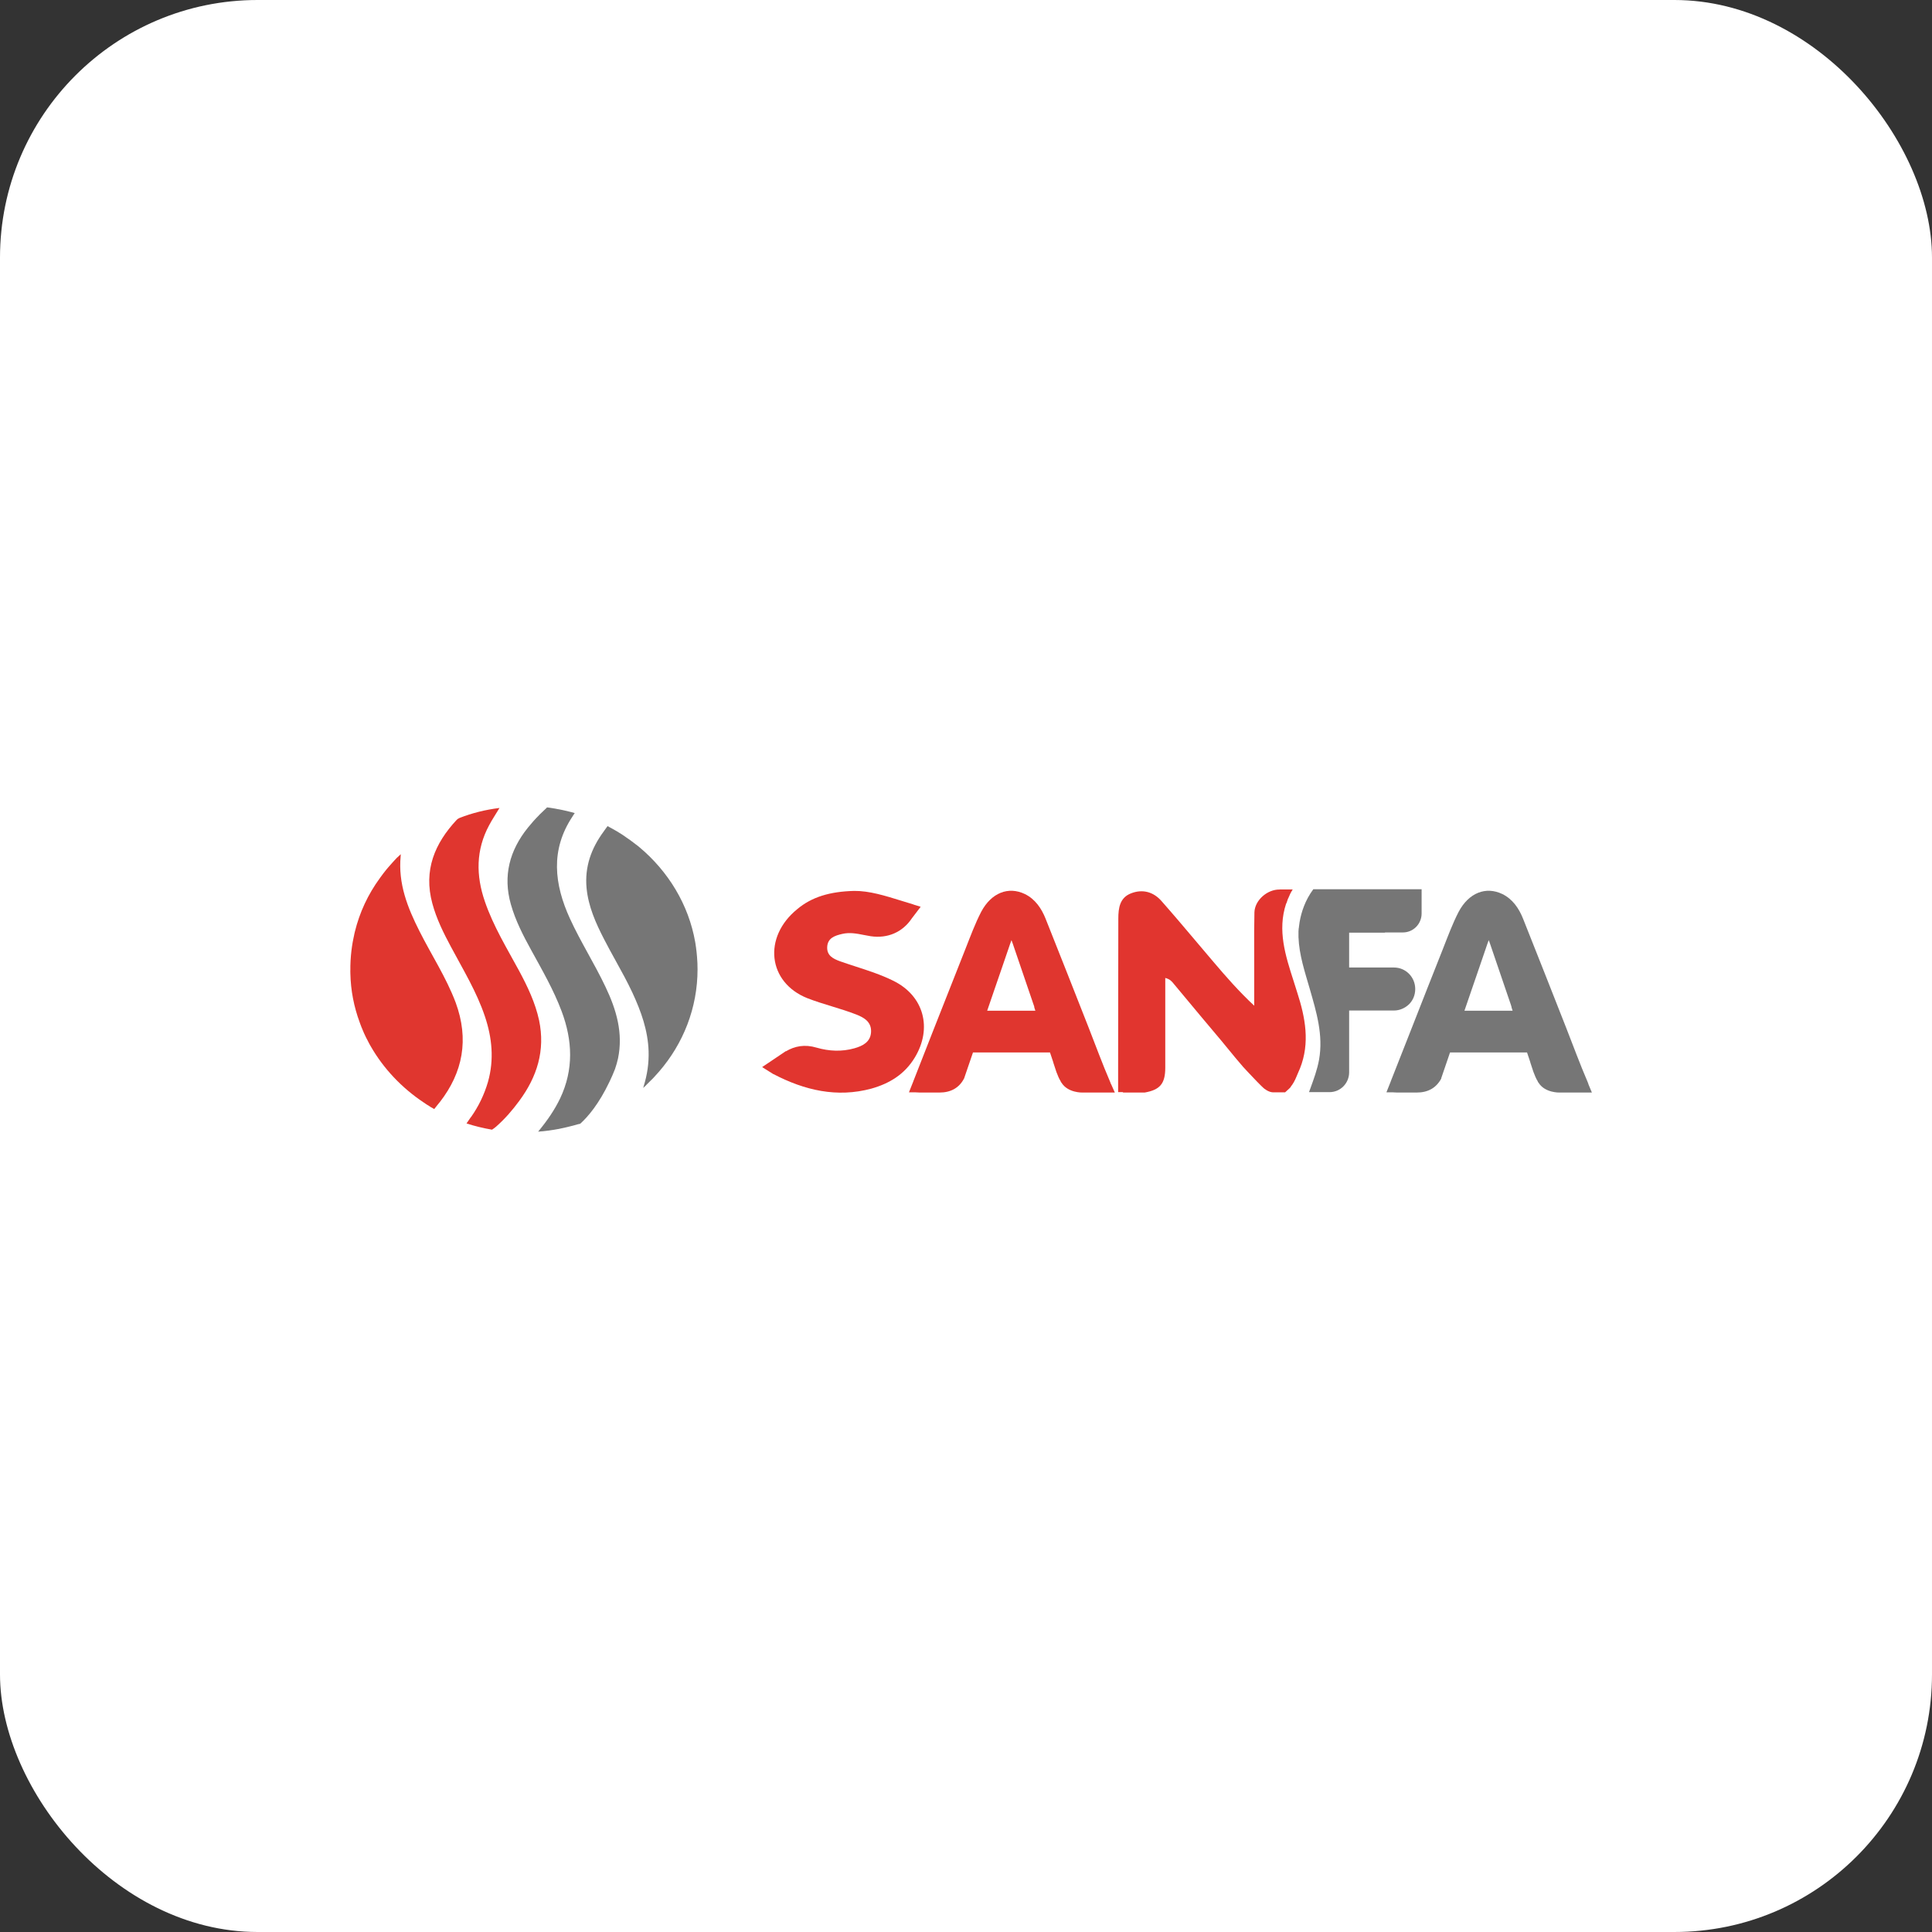
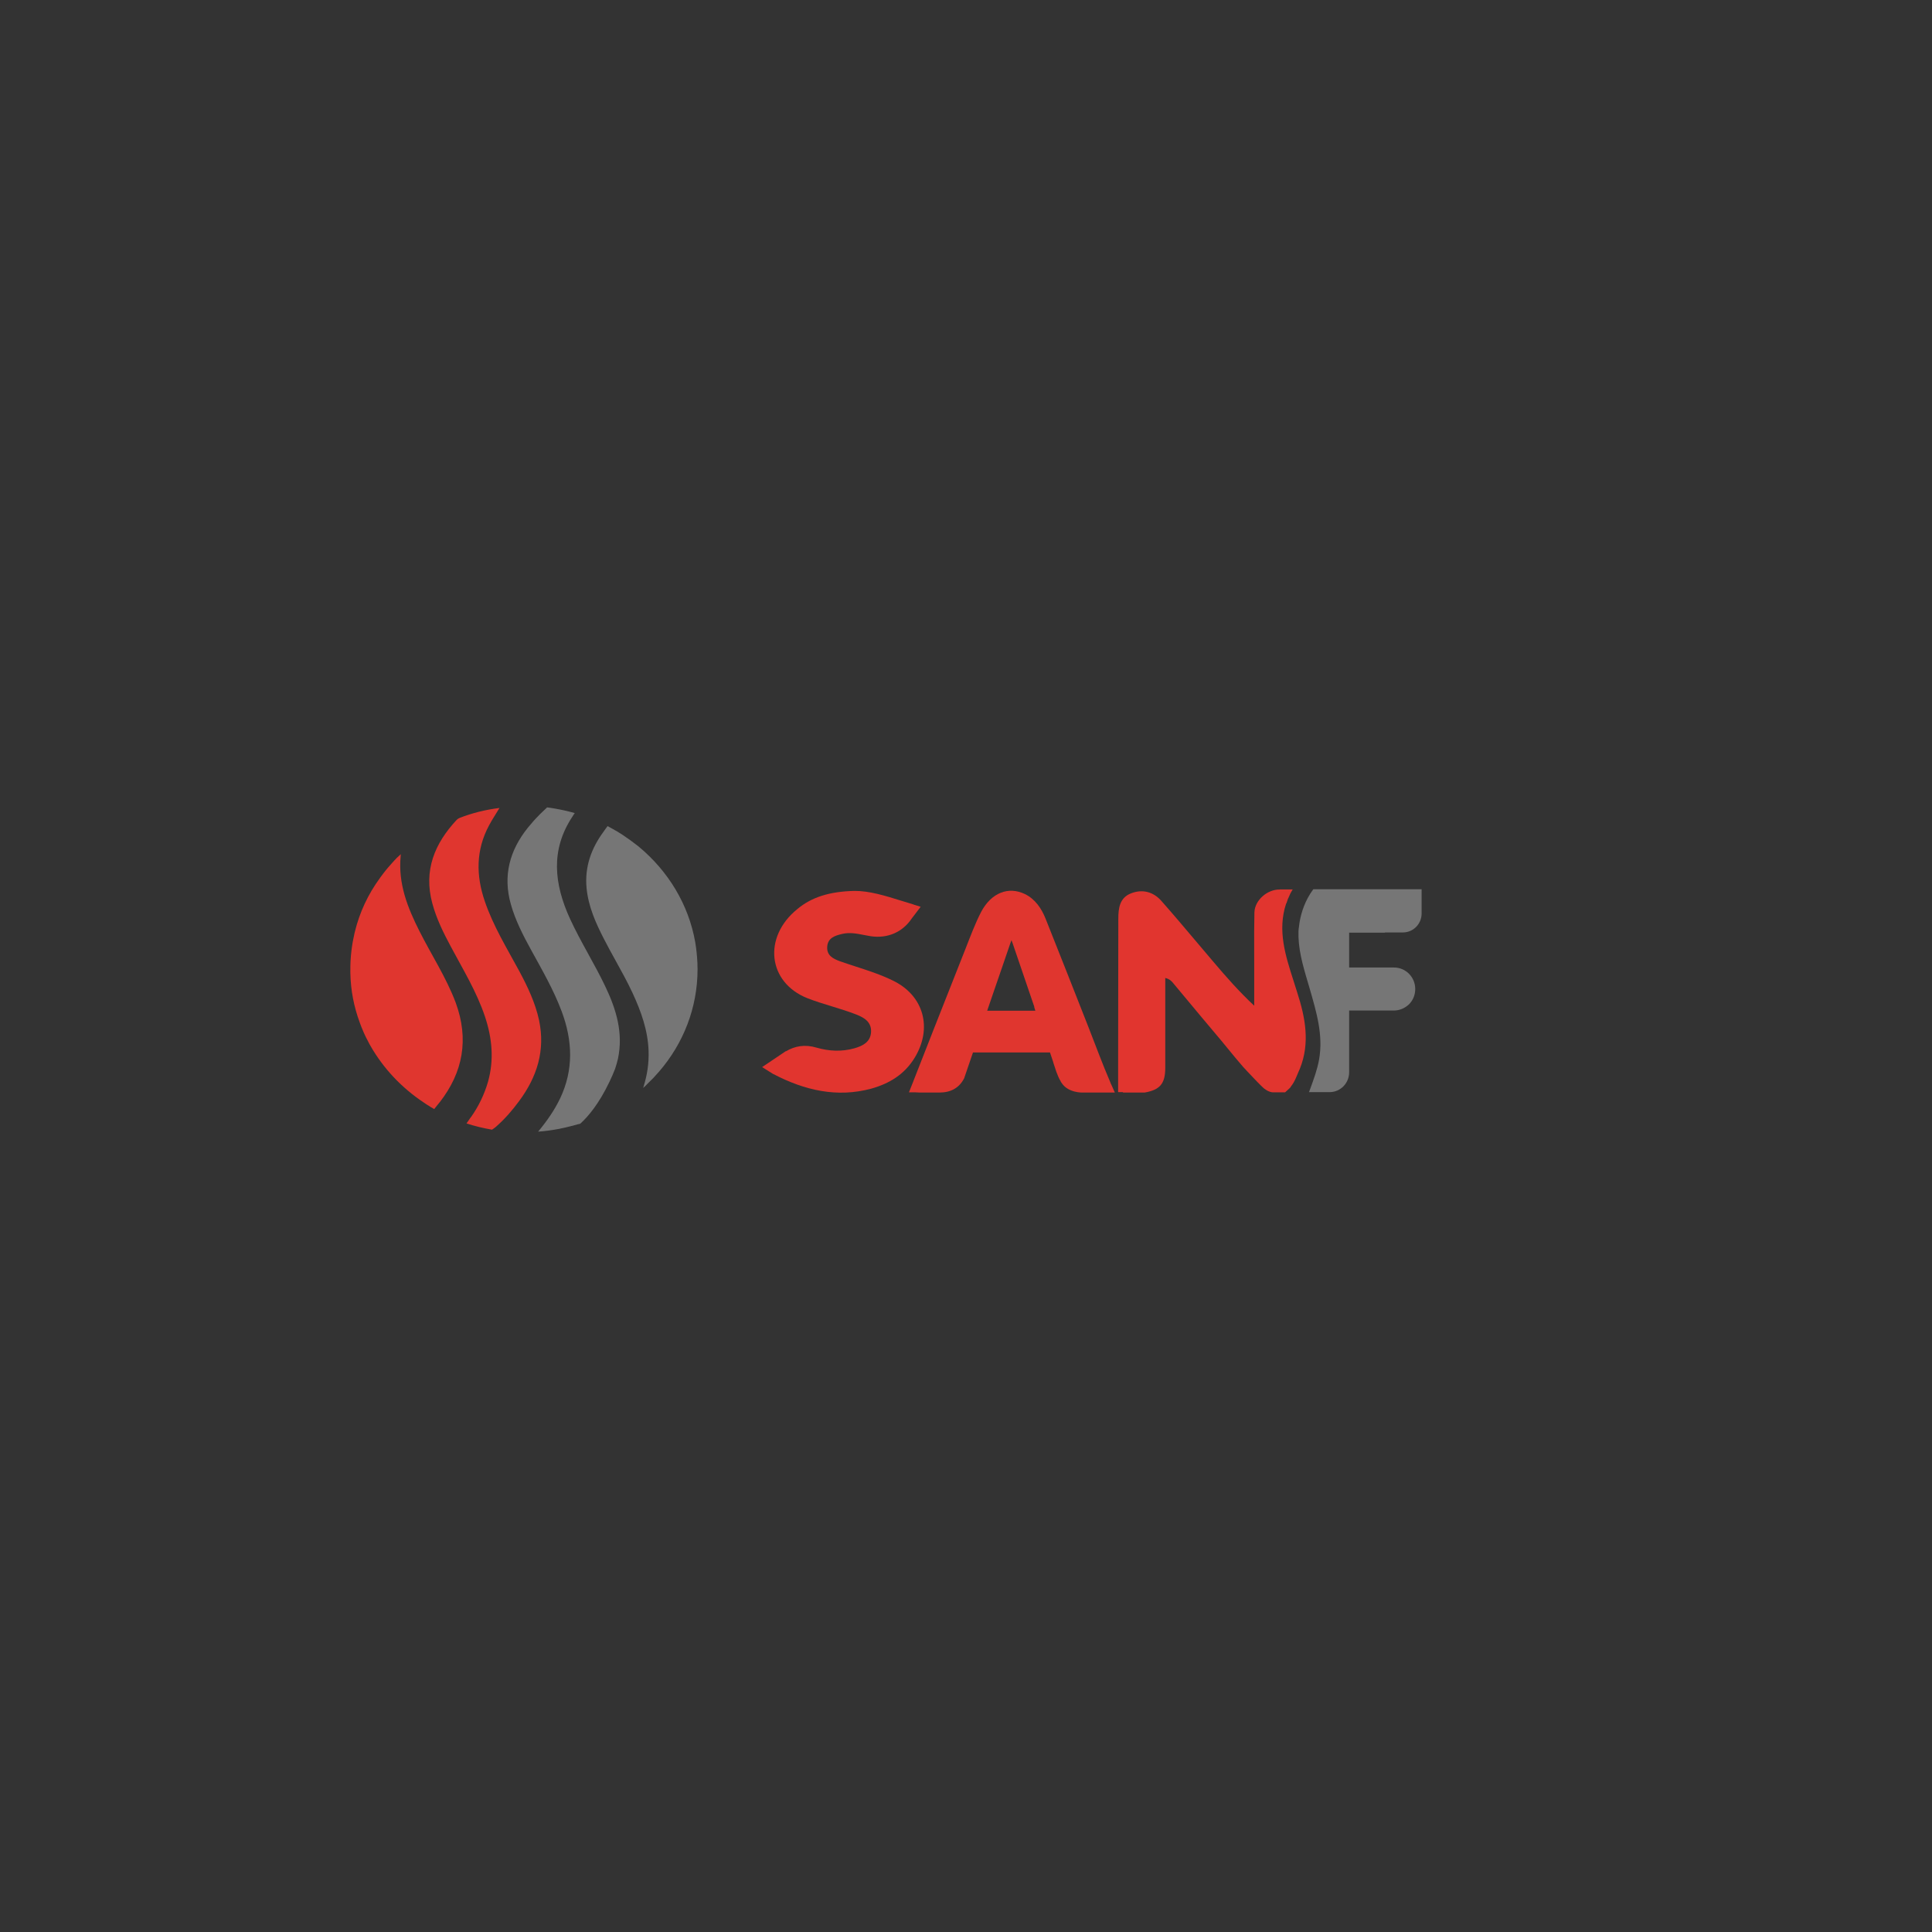
<svg xmlns="http://www.w3.org/2000/svg" width="150" height="150" viewBox="0 0 150 150" fill="none">
  <rect x="0" y="0" width="150" height="150" fill="#333333" stroke="none" />
-   <rect width="150" height="150" rx="20" fill="white" />
  <mask id="mask0_1016_58" style="mask-type:luminance" maskUnits="userSpaceOnUse" x="25" y="60" width="100" height="31">
    <path d="M125 60H25V90.811H125V60Z" fill="white" />
  </mask>
  <g mask="url(#mask0_1016_58)">
    <path d="M34.146 85.57L34.129 85.588L33.972 85.781L33.712 86.107C33.634 86.063 33.556 86.019 33.469 85.966H33.46C33.443 85.957 33.426 85.949 33.408 85.931C33.373 85.913 33.339 85.887 33.304 85.861C33.243 85.826 33.191 85.79 33.13 85.755C33.105 85.737 33.078 85.72 33.052 85.702C33 85.667 32.948 85.632 32.896 85.597C31.178 84.453 29.772 82.957 28.783 81.233C28.713 81.118 28.652 81.004 28.592 80.881C28.531 80.766 28.47 80.652 28.409 80.529C28.305 80.318 28.21 80.106 28.123 79.886C28.106 79.843 28.088 79.79 28.062 79.746C28.054 79.737 28.054 79.728 28.054 79.719C28.036 79.684 28.027 79.658 28.019 79.623C28.019 79.614 28.01 79.605 28.01 79.605C27.976 79.526 27.949 79.447 27.923 79.367C27.481 78.171 27.229 76.895 27.203 75.575C27.203 75.47 27.194 75.355 27.203 75.25C27.203 75.162 27.203 75.074 27.203 74.986C27.212 74.722 27.22 74.458 27.247 74.185C27.29 73.719 27.351 73.27 27.446 72.83C27.463 72.76 27.472 72.698 27.489 72.628C27.498 72.584 27.507 72.54 27.515 72.496C27.524 72.443 27.541 72.399 27.55 72.346C27.923 70.824 28.574 69.434 29.494 68.176C29.503 68.167 29.503 68.158 29.512 68.149C29.555 68.088 29.598 68.035 29.642 67.973C29.677 67.929 29.711 67.885 29.746 67.833C29.798 67.762 29.859 67.692 29.911 67.621C29.945 67.578 29.989 67.525 30.024 67.481C30.058 67.437 30.102 67.393 30.136 67.349C30.189 67.296 30.232 67.234 30.284 67.182C30.336 67.129 30.388 67.067 30.431 67.014C30.492 66.944 30.553 66.882 30.614 66.812C30.648 66.777 30.674 66.742 30.709 66.715C30.727 66.698 30.744 66.68 30.753 66.662C30.77 66.645 30.787 66.627 30.805 66.61L30.831 66.583C30.848 66.566 30.865 66.548 30.883 66.539C30.883 66.539 30.883 66.539 30.891 66.531C30.97 66.46 31.039 66.39 31.117 66.319L31.108 66.434V66.46C30.9 68.607 31.646 70.472 32.566 72.293C33.495 74.141 34.641 75.883 35.378 77.837C36.428 80.696 35.942 83.256 34.146 85.57Z" fill="#E0362F" />
    <path d="M47.98 82.192C47.919 82.456 47.849 82.711 47.763 82.957V82.966C47.624 83.327 47.476 83.661 47.329 83.969C47.329 83.969 47.329 83.978 47.32 83.987C46.495 85.72 45.645 86.705 45.063 87.233L45.055 87.242C45.038 87.251 45.011 87.26 44.985 87.26C44.968 87.268 44.942 87.277 44.916 87.277C44.907 87.277 44.907 87.277 44.899 87.277C44.838 87.295 44.786 87.312 44.725 87.33C44.716 87.33 44.708 87.339 44.69 87.339C44.638 87.356 44.578 87.374 44.525 87.383C44.482 87.4 44.43 87.409 44.387 87.418C44.326 87.436 44.265 87.453 44.213 87.462C44.144 87.48 44.066 87.497 43.996 87.515C43.944 87.523 43.892 87.541 43.849 87.55C43.762 87.567 43.675 87.585 43.597 87.603C43.527 87.62 43.458 87.629 43.397 87.647C42.877 87.743 42.347 87.823 41.809 87.858C41.8 87.858 41.8 87.858 41.792 87.858H41.783C42.495 86.996 43.05 86.186 43.484 85.289C44.551 83.045 44.456 80.784 43.605 78.514C42.981 76.851 42.095 75.32 41.245 73.772C40.62 72.637 40.021 71.475 39.665 70.217C39.032 67.991 39.57 66.02 40.985 64.26C41.262 63.917 41.557 63.583 41.87 63.275C41.861 63.275 41.861 63.275 41.861 63.275L42.477 62.685C42.547 62.694 42.616 62.703 42.686 62.712C42.772 62.721 42.868 62.738 42.955 62.756C43.432 62.835 43.901 62.932 44.361 63.055C44.387 63.064 44.413 63.073 44.439 63.073C44.499 63.09 44.56 63.108 44.621 63.126L44.482 63.337L44.456 63.381C42.72 65.985 43.024 68.642 44.256 71.334C45.09 73.147 46.157 74.819 47.008 76.614C47.858 78.391 48.396 80.212 47.98 82.192Z" fill="#767676" />
    <path d="M40.308 85.482C39.779 86.204 39.197 86.872 38.529 87.462C38.416 87.567 38.199 87.708 38.199 87.708C37.531 87.594 36.845 87.427 36.221 87.224L36.559 86.732C36.559 86.732 36.559 86.732 36.568 86.732C37.158 85.896 37.6 84.981 37.887 83.995C38.373 82.271 38.208 80.573 37.644 78.901C37.002 76.992 35.952 75.276 35.014 73.516C34.433 72.434 33.886 71.334 33.565 70.138C32.871 67.569 33.747 65.483 35.465 63.645C35.526 63.583 35.604 63.539 35.682 63.504C36.654 63.125 37.661 62.87 38.781 62.73C38.477 63.24 38.199 63.645 37.974 64.076C36.941 65.994 36.95 67.973 37.644 69.988C38.303 71.915 39.362 73.631 40.317 75.399C40.968 76.613 41.558 77.854 41.853 79.209C42.348 81.558 41.697 83.608 40.308 85.482Z" fill="#E0362F" />
    <path fill-rule="evenodd" clip-rule="evenodd" d="M51.182 83.185C53.048 81.021 54.158 78.258 54.158 75.249C54.158 75.144 54.158 75.038 54.15 74.906V74.844C54.15 74.814 54.148 74.785 54.146 74.756C54.143 74.728 54.141 74.699 54.141 74.668C54.115 74.158 54.063 73.674 53.985 73.199C53.985 73.19 53.983 73.181 53.981 73.173C53.978 73.164 53.976 73.155 53.976 73.146C53.464 70.225 51.876 67.638 49.62 65.756C49.599 65.735 49.578 65.719 49.554 65.701C49.547 65.696 49.54 65.691 49.533 65.685C49.142 65.377 48.743 65.087 48.318 64.805C48.248 64.761 48.181 64.72 48.114 64.678C48.047 64.636 47.98 64.594 47.91 64.55C47.769 64.466 47.622 64.386 47.479 64.307C47.428 64.279 47.378 64.252 47.328 64.225C47.276 64.189 47.224 64.163 47.172 64.137L46.929 64.471L46.912 64.498L46.869 64.559C45.914 65.852 45.385 67.287 45.541 68.95C45.68 70.384 46.252 71.659 46.895 72.909C47.187 73.48 47.496 74.039 47.805 74.598C48.258 75.417 48.71 76.235 49.108 77.088C49.776 78.531 50.305 80 50.357 81.619C50.383 82.534 50.262 83.414 49.967 84.364C49.965 84.372 49.962 84.378 49.961 84.384C49.955 84.403 49.951 84.416 49.95 84.423L49.933 84.47C49.963 84.443 49.994 84.415 50.024 84.386C50.054 84.358 50.085 84.329 50.115 84.302L50.291 84.124C50.443 83.978 50.591 83.828 50.739 83.678C50.887 83.52 51.034 83.353 51.182 83.185Z" fill="#767676" />
    <path d="M86.268 84.177L86.253 84.161C86.237 84.128 86.22 84.08 86.205 84.031C85.597 82.621 85.069 81.179 84.51 79.753C83.407 76.949 82.304 74.145 81.185 71.341C80.865 70.531 80.369 69.802 79.57 69.413C78.291 68.797 76.965 69.315 76.181 70.79C75.702 71.714 75.334 72.719 74.95 73.691C73.64 76.981 71.002 83.707 70.986 83.756C70.97 83.804 70.938 83.869 70.922 83.918L70.906 83.966L70.57 84.809H71.082C71.242 84.825 71.45 84.825 71.737 84.825C72.137 84.825 72.537 84.825 72.936 84.825C73.815 84.825 74.471 84.469 74.855 83.723L75.542 81.713H81.521L81.76 82.427L81.792 82.54C81.872 82.783 81.952 83.01 82.016 83.221C82.128 83.513 82.224 83.756 82.352 83.95C82.352 83.95 82.352 83.95 82.352 83.966C82.368 83.999 82.384 84.031 82.416 84.064C82.912 84.858 84.031 84.825 84.031 84.825H86.556L86.268 84.177ZM76.645 78.472L77.172 76.933C77.588 75.717 78.02 74.485 78.435 73.254L78.531 72.994L78.627 73.254C79.171 74.842 79.714 76.446 80.258 78.035C80.289 78.1 80.306 78.164 80.306 78.229L80.386 78.472H76.645Z" fill="#E0362F" />
-     <path d="M123.323 84.177V84.161C123.307 84.128 123.291 84.08 123.275 84.031C122.667 82.621 122.14 81.179 121.58 79.753C120.477 76.949 119.374 74.145 118.255 71.341C117.935 70.531 117.44 69.802 116.641 69.413C115.362 68.797 114.035 69.315 113.251 70.79C112.772 71.714 112.404 72.719 112.021 73.691C110.71 76.981 108.088 83.707 108.056 83.756C108.04 83.804 108.008 83.869 107.992 83.918L107.976 83.966L107.641 84.809H108.152C108.312 84.825 108.52 84.825 108.791 84.825C109.191 84.825 109.591 84.825 109.99 84.825C110.87 84.825 111.509 84.469 111.909 83.723H111.893L112.58 81.713H118.559L118.798 82.427L118.83 82.54C118.91 82.783 118.99 83.01 119.054 83.221C119.166 83.513 119.262 83.756 119.39 83.95C119.39 83.95 119.39 83.95 119.39 83.966C119.406 83.999 119.422 84.031 119.454 84.064C119.95 84.858 121.069 84.825 121.069 84.825H123.594L123.323 84.177ZM113.699 78.472L114.227 76.933C114.642 75.717 115.074 74.485 115.489 73.254L115.585 72.994L115.681 73.254C116.225 74.842 116.768 76.446 117.312 78.035C117.328 78.1 117.36 78.164 117.36 78.229L117.44 78.472H113.699Z" fill="#767676" />
    <path d="M101.965 69.04C101.326 69.899 101.038 70.823 100.91 71.536C100.91 71.568 100.894 71.601 100.894 71.633C100.878 71.763 100.863 71.876 100.846 71.99C100.846 72.022 100.846 72.055 100.83 72.087C100.83 72.168 100.814 72.249 100.814 72.314C100.814 72.33 100.814 72.346 100.814 72.362C100.814 72.492 100.814 72.622 100.814 72.751C100.863 74.145 101.31 75.458 101.693 76.787C102.205 78.57 102.749 80.352 102.413 82.265C102.269 83.059 101.997 83.788 101.726 84.534C101.71 84.582 101.693 84.615 101.678 84.663C101.678 84.68 101.661 84.696 101.661 84.712L101.63 84.793H102.525C102.557 84.793 102.589 84.793 102.621 84.793H103.228C104.076 84.793 104.747 84.096 104.747 83.253V78.456H108.232C108.679 78.456 109.095 78.262 109.399 77.97C109.703 77.662 109.878 77.257 109.878 76.787C109.878 75.863 109.143 75.118 108.232 75.118H104.747V72.411H107.529V72.395H108.919C109.734 72.395 110.374 71.73 110.374 70.92V69.04H101.965ZM101.726 84.599L101.741 84.566C101.741 84.566 101.726 84.582 101.726 84.599Z" fill="#767676" />
    <path fill-rule="evenodd" clip-rule="evenodd" d="M66.317 69.17C67.483 69.157 68.735 69.546 70.019 69.946C70.303 70.034 70.587 70.123 70.873 70.207C70.913 70.22 70.948 70.233 70.979 70.247L71.481 70.402L70.794 71.302C70.087 72.362 68.927 72.886 67.596 72.687C67.422 72.66 67.249 72.626 67.075 72.592C66.518 72.482 65.963 72.373 65.39 72.509C64.831 72.638 64.255 72.817 64.223 73.53C64.191 74.194 64.687 74.437 65.214 74.632C65.623 74.776 66.038 74.911 66.453 75.046C67.433 75.364 68.418 75.684 69.339 76.139C71.736 77.306 72.408 79.834 71.017 82.119C70.218 83.432 69.035 84.129 67.66 84.518C64.982 85.245 62.462 84.651 60.054 83.394L60.051 83.4L59.172 82.849L61.026 81.601L61.011 81.628C61.702 81.218 62.48 81.062 63.408 81.341C64.367 81.617 65.358 81.666 66.333 81.39C66.957 81.212 67.58 80.92 67.628 80.142C67.676 79.348 67.1 79.008 66.477 78.765C65.854 78.522 65.218 78.327 64.583 78.133C63.947 77.938 63.312 77.744 62.688 77.501C59.619 76.285 59.203 72.768 61.905 70.58C63.008 69.656 64.399 69.219 66.317 69.17Z" fill="#E1352F" />
    <path fill-rule="evenodd" clip-rule="evenodd" d="M99.359 69.056H100.366C100.366 69.056 100.282 69.182 100.182 69.375L100.015 69.752L100.002 69.765C99.965 69.86 99.93 69.96 99.902 70.061C99.889 70.108 99.871 70.143 99.85 70.168C99.171 72.234 99.799 74.189 100.429 76.147C100.527 76.452 100.625 76.757 100.718 77.062C101.341 78.991 101.725 80.968 100.926 82.962C100.893 83.041 100.858 83.12 100.822 83.201L100.822 83.201C100.771 83.317 100.718 83.436 100.67 83.561C100.53 83.912 100.373 84.181 100.204 84.383C100.207 84.395 100.207 84.404 100.207 84.404L100.095 84.517L99.775 84.809C99.755 84.809 99.733 84.809 99.71 84.808L99.711 84.809H98.912C98.512 84.841 98.112 84.485 98.112 84.485C98.016 84.404 97.808 84.193 97.585 83.966L97.35 83.72C96.981 83.332 96.612 82.944 96.546 82.864L96.529 82.848C96.117 82.376 95.718 81.888 95.32 81.403C94.995 81.005 94.671 80.609 94.34 80.223C93.645 79.403 92.958 78.576 92.268 77.748C91.894 77.298 91.519 76.848 91.142 76.398L91.126 76.377C90.987 76.204 90.84 76.021 90.471 75.928V77.143V82.897C90.471 84.145 90.055 84.615 88.873 84.825H88.825H87.21C87.193 84.815 87.178 84.804 87.162 84.792H86.811V83.14V82.977C86.811 81.067 86.814 79.157 86.818 77.246V77.232C86.822 75.263 86.826 73.294 86.826 71.325C86.826 70.499 86.938 69.704 87.801 69.364C88.697 69.007 89.56 69.234 90.199 69.98C91.121 71.025 92.029 72.1 92.932 73.169C93.359 73.675 93.786 74.18 94.212 74.68C95.203 75.847 96.21 76.997 97.377 78.083V74.809C97.377 74.477 97.376 74.145 97.375 73.814C97.372 72.823 97.369 71.835 97.393 70.839C97.419 69.887 98.403 69.043 99.354 69.063L99.359 69.056Z" fill="#E1352F" />
  </g>
</svg>